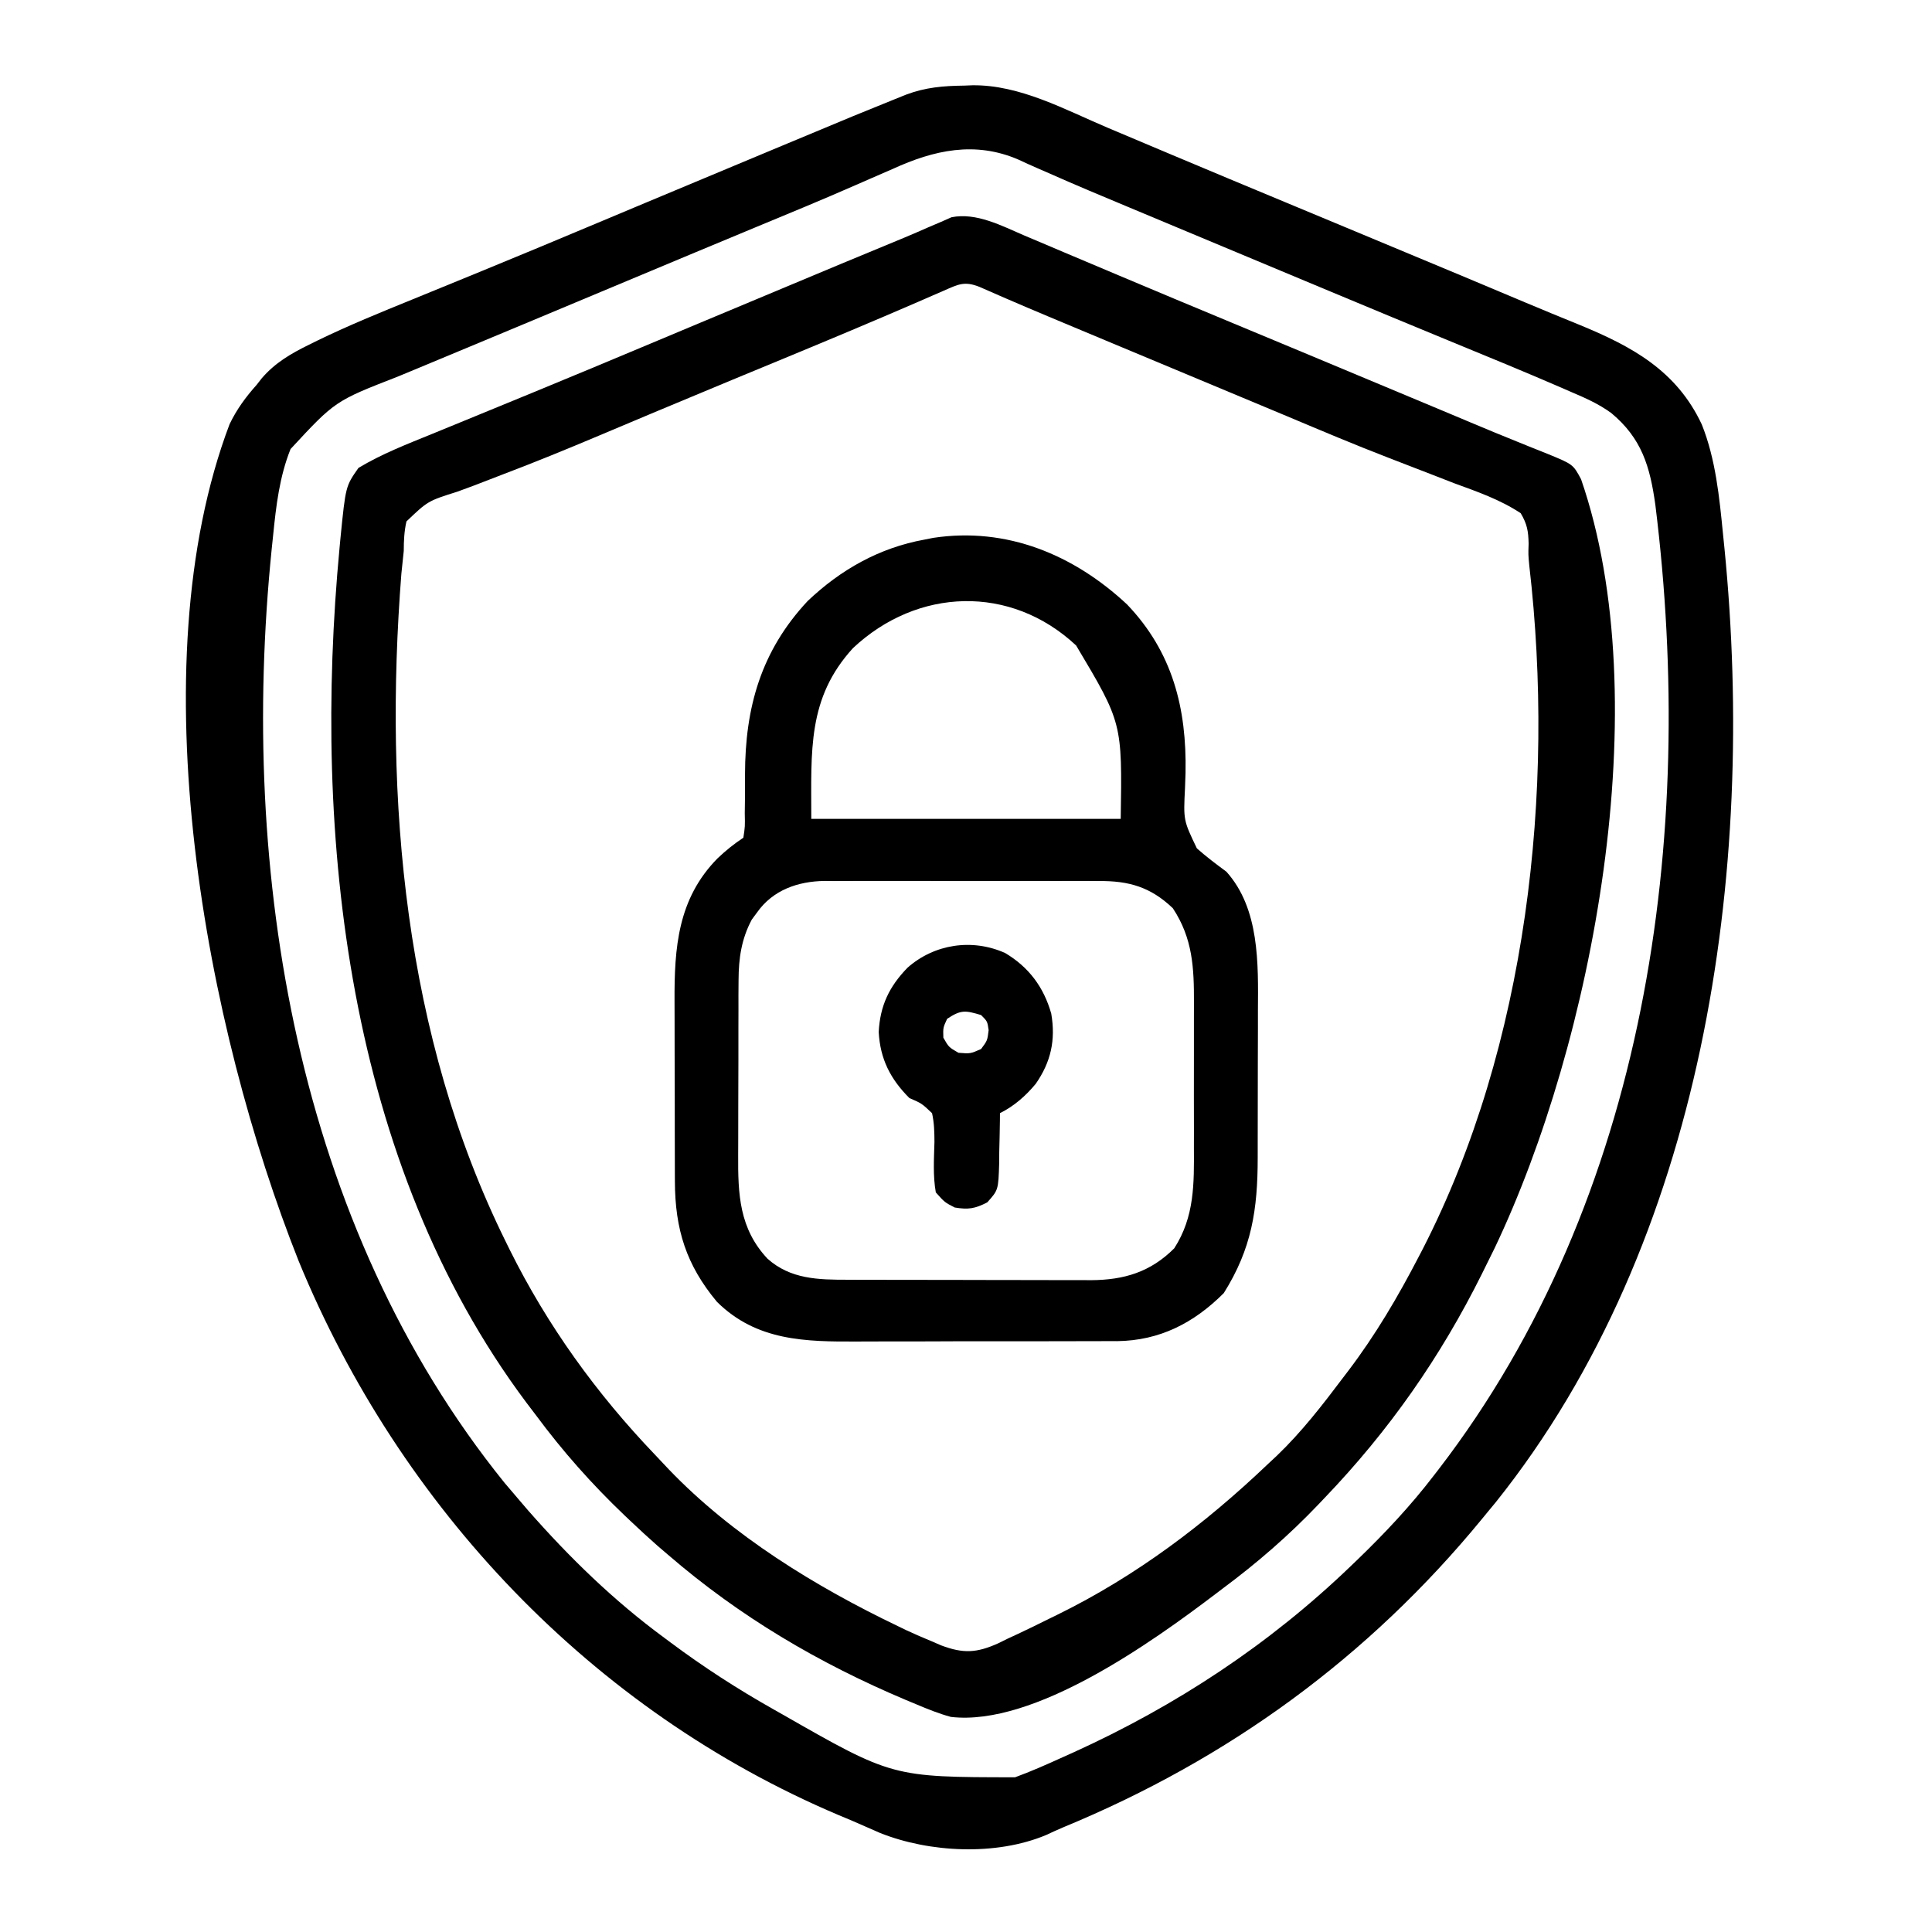
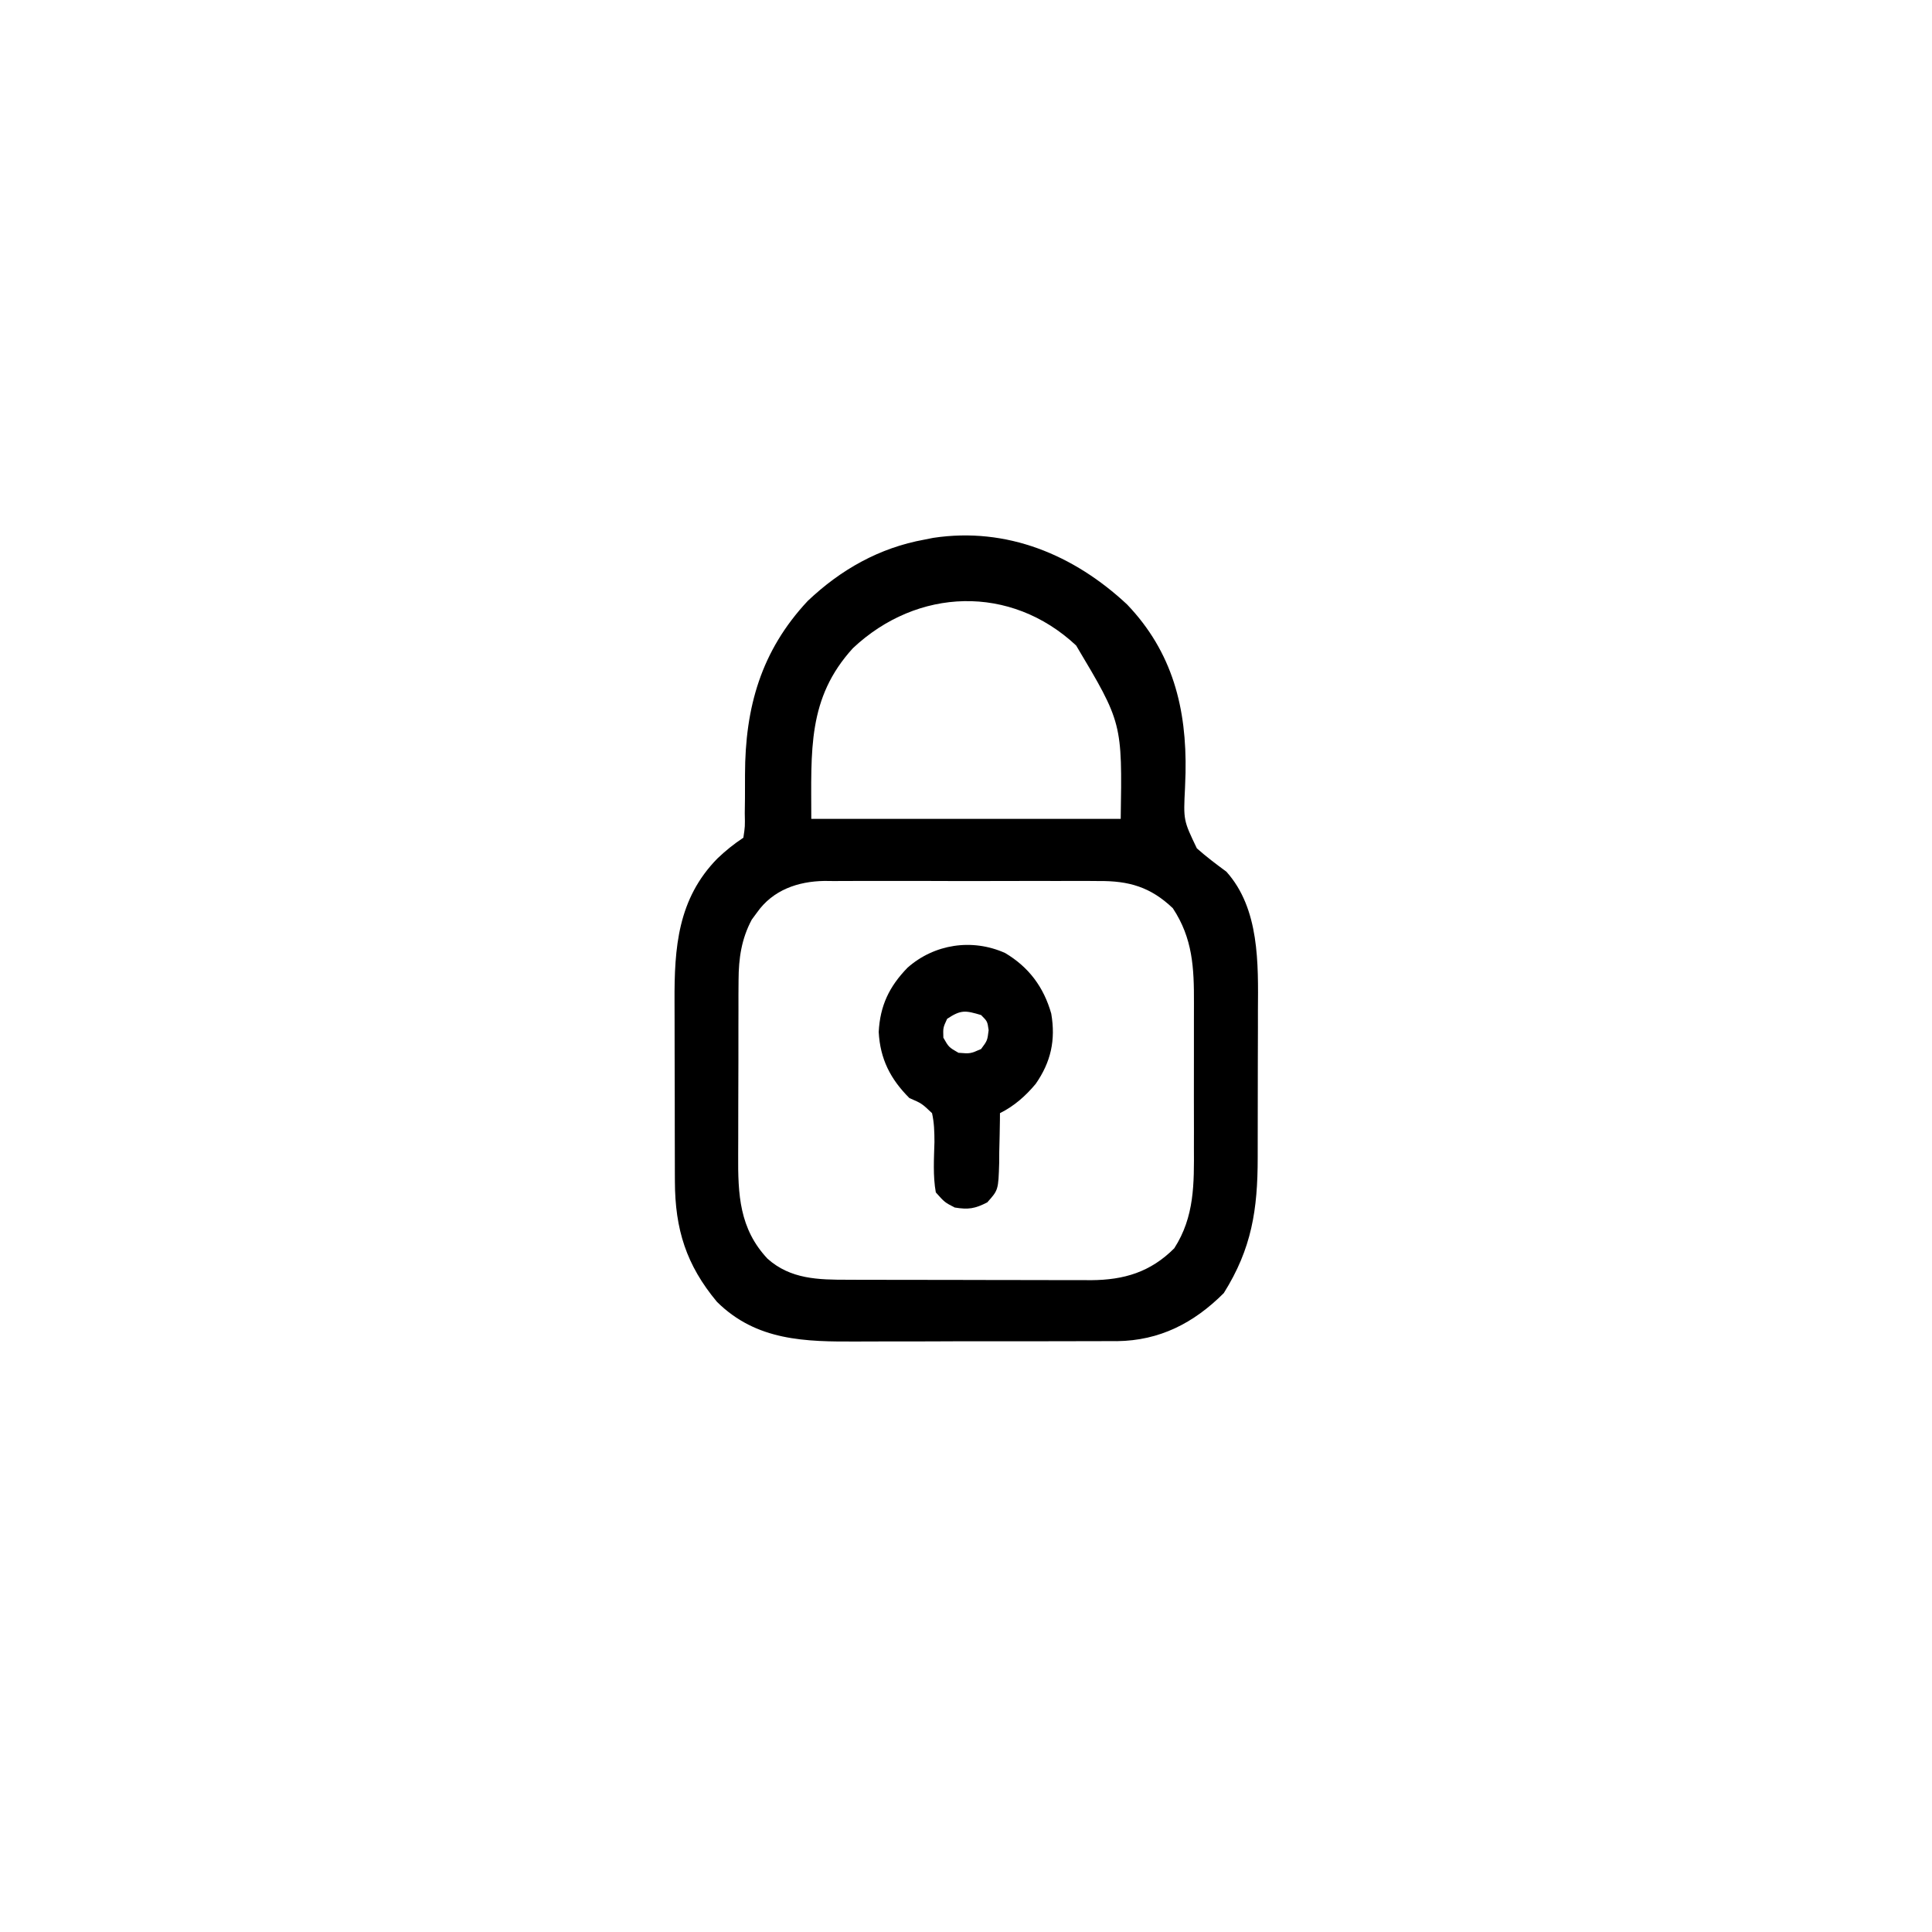
<svg xmlns="http://www.w3.org/2000/svg" width="512" height="512">
-   <path d="M0 0 C0.74 -0.029 1.48 -0.058 2.242 -0.088 C14.788 -0.227 26.701 6.361 38.035 11.162 C41.805 12.759 45.579 14.347 49.353 15.935 C51.351 16.776 53.348 17.617 55.345 18.459 C65.382 22.69 75.436 26.877 85.492 31.061 C90.515 33.151 95.537 35.243 100.559 37.336 C101.548 37.748 102.537 38.161 103.557 38.585 C133.889 51.225 133.889 51.225 148.608 57.425 C153.372 59.429 158.148 61.397 162.938 63.34 C176.883 69.065 188.775 75.451 195.493 89.799 C199.178 98.995 200.159 109.157 201.125 118.938 C201.25 120.165 201.375 121.393 201.503 122.658 C209.968 208.35 196.186 306.213 140.953 375.344 C140.144 376.323 139.334 377.303 138.5 378.312 C138.07 378.837 137.64 379.362 137.197 379.902 C107.15 416.486 70.087 443.488 26.275 461.565 C24.725 462.218 23.196 462.923 21.672 463.637 C8.469 469.138 -9.11 468.313 -22.277 463.067 C-23.645 462.484 -25.007 461.886 -26.363 461.275 C-28.642 460.249 -30.942 459.29 -33.25 458.332 C-98.599 430.647 -149.532 376.8 -176.359 311.48 C-200.898 249.724 -219.129 154.326 -194.656 89.715 C-192.758 85.771 -190.402 82.569 -187.5 79.312 C-187.045 78.731 -186.59 78.15 -186.121 77.551 C-182.581 73.437 -178.393 71.018 -173.574 68.648 C-172.53 68.132 -172.53 68.132 -171.466 67.605 C-163.168 63.569 -154.641 60.092 -146.097 56.62 C-142.054 54.977 -138.017 53.32 -133.979 51.663 C-131.888 50.806 -129.797 49.949 -127.705 49.092 C-117.489 44.907 -107.305 40.648 -97.125 36.375 C-93.612 34.902 -90.099 33.429 -86.586 31.957 C-85.703 31.587 -84.82 31.217 -83.91 30.835 C-73.583 26.507 -63.251 22.193 -52.917 17.883 C-50.839 17.017 -48.761 16.15 -46.683 15.282 C-28.15 7.544 -28.15 7.544 -18.859 3.797 C-17.714 3.335 -16.569 2.873 -15.39 2.397 C-10.197 0.448 -5.531 0.069 0 0 Z M-18.875 22.062 C-20.744 22.876 -22.614 23.69 -24.484 24.5 C-25.861 25.098 -27.236 25.7 -28.61 26.305 C-37.528 30.231 -46.541 33.93 -55.542 37.659 C-60.74 39.815 -65.932 41.982 -71.125 44.148 C-72.161 44.581 -73.198 45.013 -74.266 45.459 C-89.085 51.641 -103.899 57.836 -118.705 64.049 C-124.015 66.275 -129.329 68.49 -134.647 70.695 C-138.161 72.154 -141.672 73.618 -145.183 75.083 C-146.828 75.767 -148.474 76.449 -150.12 77.129 C-166.699 83.581 -166.699 83.581 -178.5 96.312 C-181.455 103.699 -182.334 111.391 -183.125 119.25 C-183.25 120.444 -183.375 121.639 -183.503 122.869 C-192.179 208.477 -177.048 301.831 -121.812 370.25 C-120.386 371.946 -118.949 373.634 -117.5 375.312 C-116.831 376.092 -116.162 376.872 -115.473 377.676 C-104.527 390.13 -92.858 401.488 -79.5 411.312 C-78.644 411.952 -78.644 411.952 -77.771 412.604 C-69.033 419.117 -59.991 424.959 -50.5 430.312 C-49.787 430.715 -49.075 431.117 -48.341 431.531 C-19.049 448.283 -19.049 448.283 13.5 448.312 C17.608 446.81 21.581 445.058 25.562 443.25 C26.663 442.755 27.764 442.261 28.897 441.751 C56.187 429.361 80.873 413.111 102.5 392.312 C103.04 391.794 103.581 391.275 104.138 390.741 C111.466 383.668 118.297 376.413 124.5 368.312 C124.92 367.769 125.339 367.226 125.771 366.667 C180.952 294.871 194.119 199.045 183.188 111.125 C181.772 100.942 179.583 93.479 171.49 86.763 C168.183 84.353 164.628 82.781 160.875 81.188 C160.007 80.808 159.139 80.429 158.245 80.038 C148.642 75.874 138.955 71.904 129.273 67.926 C118.625 63.55 108.001 59.117 97.375 54.688 C96.354 54.262 95.334 53.837 94.282 53.399 C82.101 48.323 69.922 43.239 57.752 38.135 C53.157 36.208 48.561 34.285 43.962 32.369 C36.757 29.367 29.559 26.361 22.426 23.191 C20.927 22.538 20.927 22.538 19.397 21.872 C17.709 21.134 16.028 20.378 14.361 19.595 C2.92 14.656 -7.981 17.071 -18.875 22.062 Z " fill="#000000" transform="translate(255.5,22.688)" />
-   <path d="M0 0 C0.812 0.342 1.624 0.684 2.46 1.036 C5.142 2.168 7.821 3.307 10.5 4.445 C12.41 5.252 14.32 6.058 16.23 6.863 C19.235 8.13 22.239 9.397 25.242 10.666 C35.312 14.92 45.403 19.123 55.497 23.321 C60.513 25.408 65.528 27.497 70.543 29.586 C72.026 30.204 72.026 30.204 73.539 30.834 C84.301 35.319 95.058 39.818 105.812 44.32 C106.679 44.683 107.545 45.045 108.437 45.419 C109.277 45.771 110.117 46.122 110.982 46.484 C111.807 46.829 112.631 47.174 113.48 47.529 C115.092 48.205 116.703 48.882 118.314 49.561 C122.477 51.315 126.649 53.038 130.841 54.721 C131.713 55.075 132.584 55.43 133.482 55.795 C135.145 56.471 136.812 57.138 138.483 57.794 C145.378 60.618 145.378 60.618 147.5 64.57 C167.91 123.627 150.595 213.744 124.621 268.281 C123.918 269.713 123.211 271.142 122.5 272.57 C122.086 273.409 121.673 274.247 121.247 275.11 C110.225 297.266 96.618 316.712 79.5 334.57 C78.997 335.1 78.495 335.63 77.977 336.176 C70.063 344.481 61.701 351.731 52.5 358.57 C51.942 358.994 51.385 359.418 50.81 359.854 C33.774 372.789 2.567 395.135 -19.5 392.57 C-22.7 391.704 -25.701 390.488 -28.75 389.195 C-29.616 388.837 -30.481 388.478 -31.373 388.108 C-54.533 378.338 -75.458 366.011 -94.5 349.57 C-95.398 348.802 -96.297 348.034 -97.223 347.242 C-99.7 345.067 -102.109 342.84 -104.5 340.57 C-105.292 339.819 -105.292 339.819 -106.1 339.053 C-114.743 330.797 -122.388 322.168 -129.5 312.57 C-130.35 311.451 -131.2 310.331 -132.051 309.211 C-179.532 245.722 -188.764 159.248 -181.5 82.57 C-181.42 81.724 -181.34 80.877 -181.257 80.005 C-179.899 66.407 -179.899 66.407 -176.5 61.57 C-170.382 57.879 -163.579 55.245 -156.973 52.559 C-156.083 52.193 -155.194 51.828 -154.278 51.451 C-152.369 50.667 -150.46 49.885 -148.549 49.104 C-143.382 46.991 -138.221 44.866 -133.059 42.742 C-132.003 42.308 -130.947 41.874 -129.86 41.427 C-119.597 37.206 -109.358 32.926 -99.125 28.633 C-95.615 27.161 -92.104 25.69 -88.594 24.219 C-87.711 23.849 -86.828 23.479 -85.919 23.098 C-75.552 18.752 -65.181 14.415 -54.807 10.086 C-52.715 9.213 -50.624 8.339 -48.533 7.464 C-42.974 5.14 -37.409 2.832 -31.835 0.543 C-29.717 -0.339 -27.617 -1.253 -25.519 -2.181 C-24.396 -2.659 -23.274 -3.137 -22.117 -3.629 C-21.203 -4.033 -20.289 -4.438 -19.347 -4.854 C-12.752 -6.187 -5.981 -2.562 0 0 Z M-21.379 14.598 C-22.945 15.278 -22.945 15.278 -24.543 15.971 C-25.705 16.478 -26.866 16.985 -28.062 17.508 C-40.015 22.688 -52.024 27.721 -64.062 32.695 C-67.586 34.152 -71.11 35.609 -74.633 37.066 C-75.522 37.434 -76.412 37.802 -77.329 38.182 C-83.723 40.829 -90.109 43.493 -96.492 46.168 C-97.853 46.738 -97.853 46.738 -99.241 47.319 C-103.768 49.216 -108.293 51.118 -112.812 53.032 C-121.39 56.654 -129.985 60.171 -138.695 63.465 C-141.067 64.378 -143.437 65.295 -145.807 66.212 C-147.293 66.778 -148.784 67.328 -150.281 67.864 C-158.107 70.333 -158.107 70.333 -163.788 75.751 C-164.387 78.423 -164.491 80.833 -164.5 83.57 C-164.703 85.587 -164.914 87.602 -165.133 89.617 C-169.801 149.36 -164.374 212.141 -137.5 266.57 C-136.975 267.64 -136.975 267.64 -136.438 268.731 C-126.415 288.9 -113.438 306.877 -97.881 323.126 C-96.655 324.408 -95.442 325.703 -94.23 327 C-77.37 344.58 -55.397 358.034 -33.562 368.508 C-32.806 368.873 -32.05 369.239 -31.271 369.615 C-29.035 370.66 -26.782 371.63 -24.5 372.57 C-23.696 372.917 -22.892 373.264 -22.064 373.621 C-16.21 375.815 -12.714 375.632 -7.018 373.092 C-5.741 372.463 -5.741 372.463 -4.438 371.82 C-3.529 371.4 -2.621 370.98 -1.685 370.547 C1.063 369.258 3.783 367.923 6.5 366.57 C7.285 366.187 8.069 365.804 8.877 365.409 C29.624 355.201 47.805 341.479 64.5 325.57 C65.279 324.845 66.057 324.119 66.859 323.371 C73.484 317.017 78.995 309.887 84.5 302.57 C84.93 302.007 85.359 301.443 85.802 300.863 C93.051 291.312 98.984 281.207 104.5 270.57 C104.853 269.892 105.206 269.213 105.57 268.514 C133.216 214.572 140.681 147.176 133.784 87.511 C133.5 84.57 133.5 84.57 133.603 81.635 C133.519 78.294 133.213 76.461 131.5 73.57 C126.015 69.953 120.019 67.88 113.875 65.633 C112.031 64.92 110.188 64.202 108.347 63.48 C104.43 61.946 100.506 60.432 96.576 58.93 C87.517 55.44 78.579 51.659 69.63 47.895 C65.613 46.208 61.59 44.532 57.568 42.856 C45.594 37.868 33.627 32.866 21.661 27.861 C19.836 27.097 18.011 26.334 16.186 25.571 C13.652 24.512 11.119 23.451 8.586 22.391 C7.802 22.062 7.017 21.734 6.209 21.396 C2.55 19.862 -1.102 18.315 -4.741 16.733 C-5.394 16.45 -6.047 16.167 -6.72 15.875 C-8.456 15.119 -10.19 14.358 -11.923 13.597 C-15.913 12.007 -17.544 12.919 -21.379 14.598 Z " fill="#000000" transform="translate(271.5,62.43)" />
  <path d="M0 0 C12.071 12.625 15.826 27.541 15.492 44.619 C15.455 45.966 15.408 47.312 15.351 48.658 C14.924 57.191 14.924 57.191 18.493 64.631 C21.005 66.868 23.608 68.819 26.312 70.812 C35.127 80.612 34.763 95.198 34.676 107.605 C34.675 109.088 34.676 110.57 34.677 112.052 C34.677 115.133 34.667 118.215 34.649 121.297 C34.626 125.22 34.625 129.143 34.632 133.066 C34.636 136.118 34.629 139.17 34.619 142.222 C34.615 143.667 34.614 145.113 34.616 146.559 C34.618 160.401 33.027 170.712 25.625 182.5 C17.681 190.444 8.636 195.088 -2.65 195.23 C-3.48 195.226 -4.309 195.221 -5.164 195.217 C-6.064 195.223 -6.965 195.23 -7.892 195.237 C-10.842 195.256 -13.792 195.252 -16.742 195.246 C-18.81 195.251 -20.879 195.256 -22.947 195.262 C-27.273 195.271 -31.598 195.269 -35.923 195.259 C-41.443 195.247 -46.962 195.267 -52.482 195.296 C-56.751 195.315 -61.02 195.315 -65.289 195.309 C-67.323 195.309 -69.357 195.315 -71.391 195.327 C-85.269 195.4 -98.19 195.199 -108.688 184.812 C-116.814 175.067 -119.791 165.612 -119.833 152.934 C-119.836 152.286 -119.839 151.638 -119.843 150.97 C-119.852 148.849 -119.854 146.727 -119.855 144.605 C-119.859 143.115 -119.862 141.624 -119.866 140.134 C-119.872 137.016 -119.873 133.899 -119.873 130.781 C-119.873 126.81 -119.886 122.84 -119.904 118.869 C-119.915 115.792 -119.917 112.715 -119.916 109.637 C-119.917 108.174 -119.922 106.712 -119.93 105.249 C-119.999 90.922 -119.073 78.016 -108.562 67.312 C-106.331 65.193 -104.262 63.529 -101.688 61.812 C-101.241 58.84 -101.241 58.84 -101.316 55.328 C-101.299 53.986 -101.281 52.643 -101.264 51.301 C-101.254 49.202 -101.25 47.103 -101.252 45.003 C-101.22 27.317 -97.037 12.332 -84.625 -0.938 C-75.889 -9.23 -65.635 -15.032 -53.688 -17.188 C-52.547 -17.416 -52.547 -17.416 -51.383 -17.648 C-31.873 -20.604 -14.091 -13.163 0 0 Z M-72.648 11.578 C-84.759 24.848 -83.688 38.697 -83.688 56.812 C-56.627 56.812 -29.567 56.812 -1.688 56.812 C-1.282 31.374 -1.282 31.374 -13.5 10.875 C-30.851 -5.357 -55.58 -4.465 -72.648 11.578 Z M-98.062 81.625 C-98.524 82.25 -98.985 82.875 -99.461 83.52 C-102.198 88.637 -102.939 93.787 -102.962 99.523 C-102.972 100.815 -102.981 102.107 -102.991 103.437 C-102.991 104.831 -102.99 106.224 -102.988 107.617 C-102.992 109.065 -102.997 110.514 -103.001 111.962 C-103.009 114.989 -103.008 118.017 -103.003 121.044 C-102.997 124.903 -103.014 128.761 -103.038 132.62 C-103.052 135.609 -103.053 138.598 -103.05 141.587 C-103.051 143.009 -103.056 144.43 -103.066 145.852 C-103.132 156.391 -102.753 165.417 -95.293 173.375 C-89.183 178.846 -81.774 178.963 -73.973 178.958 C-73.224 178.961 -72.476 178.964 -71.704 178.968 C-69.243 178.977 -66.782 178.979 -64.32 178.98 C-62.599 178.984 -60.878 178.987 -59.157 178.991 C-55.554 178.997 -51.952 178.998 -48.349 178.998 C-43.747 178.998 -39.145 179.011 -34.543 179.029 C-30.99 179.04 -27.437 179.042 -23.883 179.041 C-22.187 179.042 -20.491 179.047 -18.795 179.055 C-16.417 179.064 -14.039 179.061 -11.661 179.055 C-10.969 179.061 -10.278 179.067 -9.566 179.072 C-0.796 179.017 6.183 176.942 12.5 170.625 C17.895 162.253 17.759 153.51 17.711 143.812 C17.713 142.367 17.716 140.922 17.72 139.477 C17.724 136.461 17.718 133.445 17.704 130.43 C17.687 126.587 17.696 122.744 17.714 118.901 C17.725 115.921 17.722 112.94 17.714 109.96 C17.712 108.544 17.714 107.128 17.721 105.712 C17.758 96.284 17.404 88.493 12.125 80.5 C6.234 74.871 0.458 73.212 -7.547 73.295 C-8.394 73.288 -9.24 73.281 -10.112 73.274 C-12.888 73.256 -15.662 73.268 -18.438 73.281 C-20.38 73.279 -22.322 73.275 -24.265 73.27 C-28.326 73.264 -32.388 73.272 -36.449 73.291 C-41.641 73.314 -46.832 73.301 -52.024 73.277 C-56.032 73.262 -60.04 73.267 -64.048 73.277 C-65.962 73.28 -67.875 73.277 -69.789 73.267 C-72.469 73.257 -75.148 73.273 -77.828 73.295 C-78.61 73.287 -79.391 73.279 -80.196 73.27 C-87.245 73.378 -93.863 75.666 -98.062 81.625 Z " fill="#000000" transform="translate(298.688,160.188)" />
  <path d="M0 0 C6.279 3.733 10.225 9.042 12.215 16.047 C13.417 23.051 12.141 28.868 8.094 34.68 C5.402 37.901 2.407 40.547 -1.375 42.438 C-1.381 43.36 -1.381 43.36 -1.387 44.302 C-1.42 47.098 -1.491 49.892 -1.562 52.688 C-1.568 53.656 -1.574 54.624 -1.58 55.621 C-1.803 62.798 -1.803 62.798 -4.738 66.078 C-7.992 67.755 -9.761 68.04 -13.375 67.438 C-16.035 66.062 -16.035 66.062 -18.375 63.438 C-19.163 59.018 -18.855 54.529 -18.736 50.059 C-18.746 47.407 -18.796 45.026 -19.375 42.438 C-22.11 39.844 -22.11 39.844 -25.375 38.438 C-30.393 33.42 -33.129 28.1 -33.508 20.918 C-33.144 13.948 -30.727 8.895 -25.887 3.902 C-18.787 -2.39 -8.746 -3.927 0 0 Z M-15.375 17.438 C-16.463 19.794 -16.463 19.794 -16.375 22.438 C-14.938 24.958 -14.938 24.958 -12.375 26.438 C-9.228 26.691 -9.228 26.691 -6.375 25.438 C-4.711 23.194 -4.711 23.194 -4.375 20.438 C-4.708 18.104 -4.708 18.104 -6.375 16.438 C-10.52 15.203 -11.696 14.985 -15.375 17.438 Z " fill="#000000" transform="translate(266.375,252.562)" />
</svg>